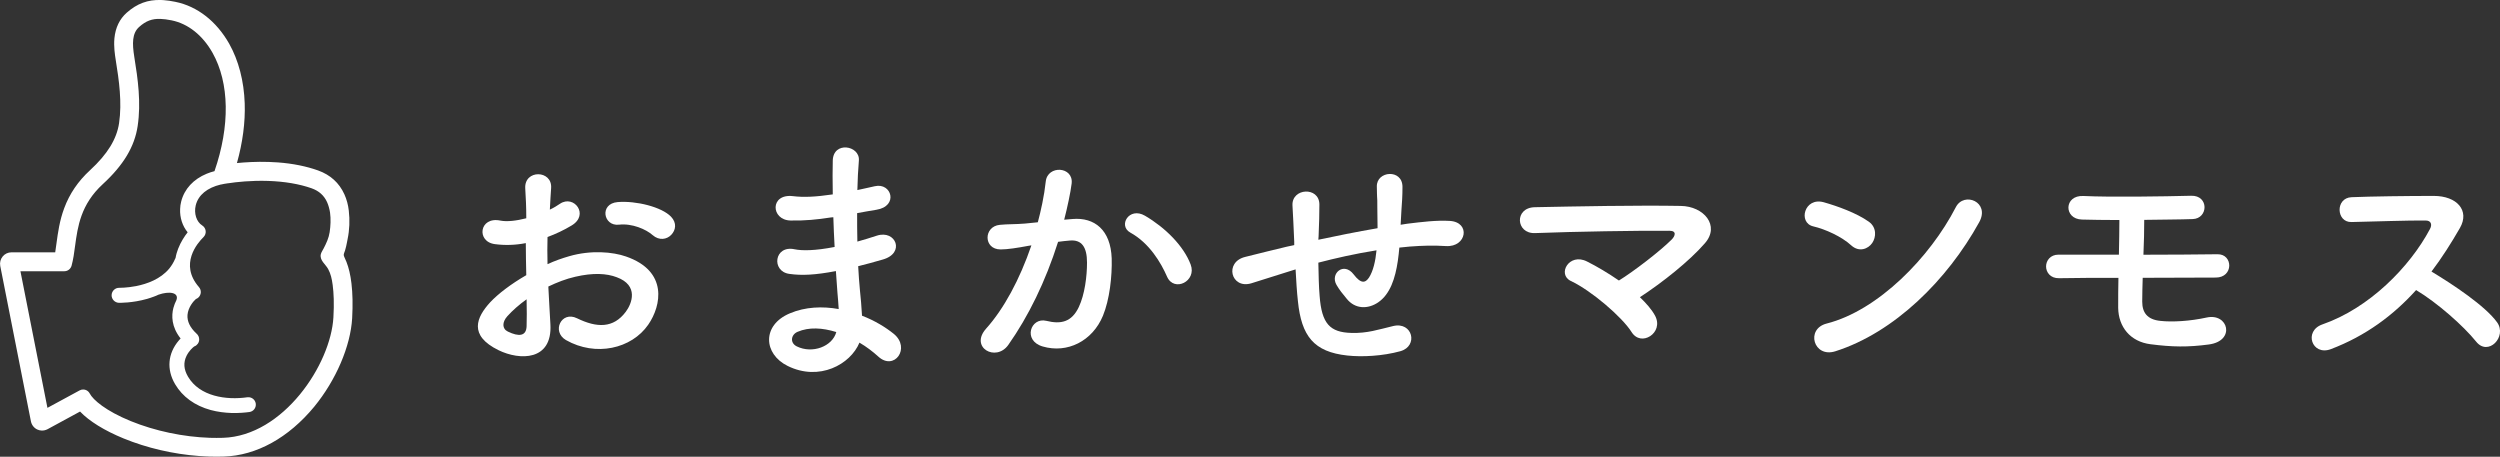
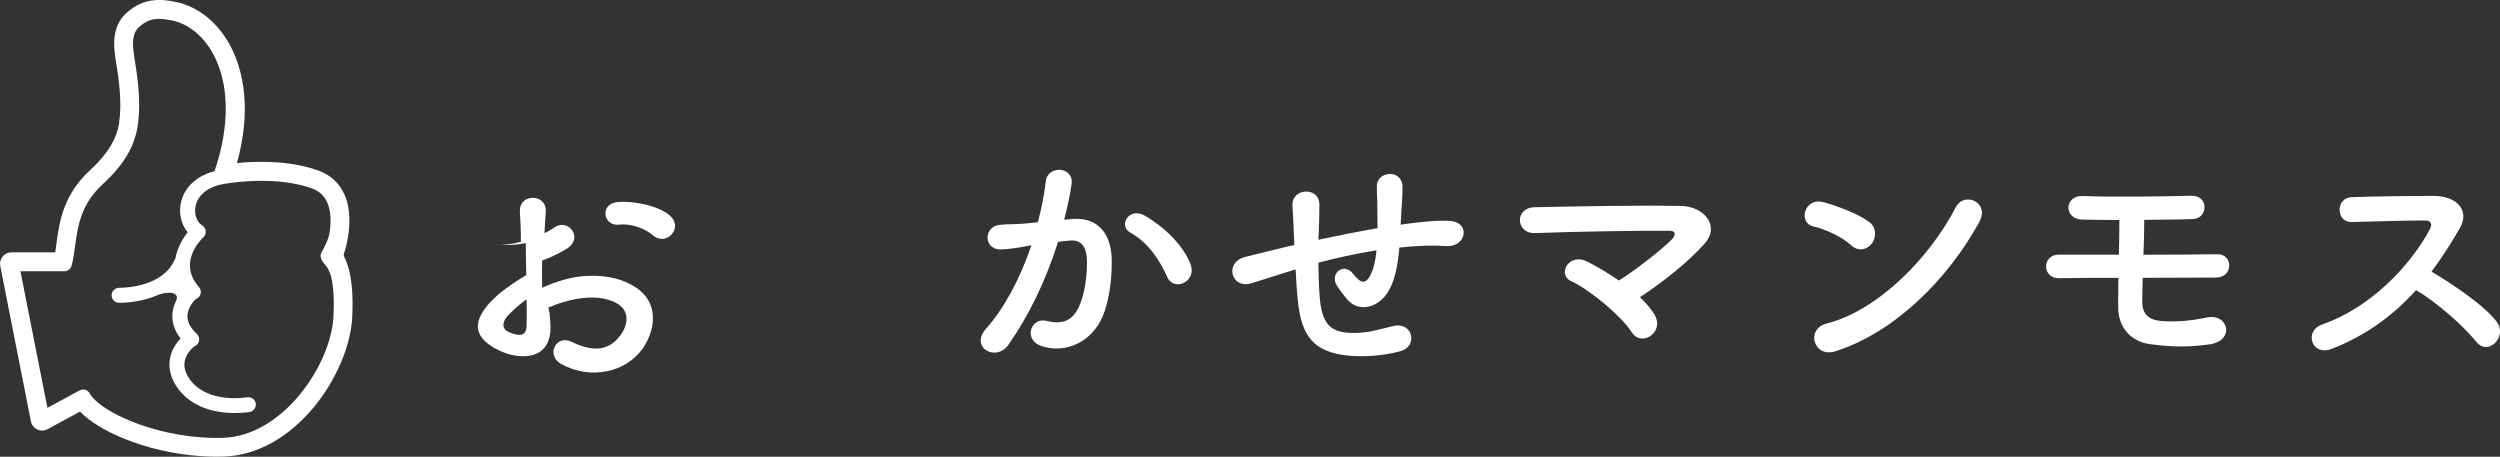
<svg xmlns="http://www.w3.org/2000/svg" version="1.0" id="レイヤー_1" x="0px" y="0px" viewBox="0 0 312 57" style="enable-background:new 0 0 312 57;" xml:space="preserve">
  <rect x="0" y="0" width="312" height="57" fill="#333333" stroke="none" />
  <style type="text/css">
	.st0{fill:#FFFFFF;}
</style>
  <g>
    <g>
-       <path class="st0" d="M68.69,40.48c0.26,4.58-3.84,4.51-6.46,3.23c-3.81-1.86-2.75-4.13-1.06-5.98c0.99-1.06,2.62-2.3,4.51-3.39    c-0.03-1.34-0.06-2.72-0.06-4c-1.31,0.26-2.62,0.29-3.84,0.13c-2.37-0.29-1.98-3.49,0.67-2.94c0.8,0.16,1.98,0.03,3.23-0.29    c0-1.5-0.06-2.53-0.13-3.74c-0.13-2.37,3.39-2.3,3.23-0.03c-0.06,0.7-0.1,1.73-0.16,2.69c0.48-0.22,0.9-0.48,1.28-0.74    c1.73-1.15,3.68,1.38,1.44,2.72c-0.96,0.58-1.98,1.06-3.01,1.44c-0.03,0.99-0.03,2.18,0,3.39c0.9-0.42,1.82-0.74,2.69-0.99    c2.75-0.8,5.47-0.54,7.1,0.03c5.28,1.82,4.42,6.14,2.78,8.51c-2.08,3.01-6.56,4.03-10.27,1.92c-1.82-1.06-0.58-3.68,1.38-2.72    c2.5,1.22,4.54,1.25,6.08-0.8c0.77-1.02,1.66-3.3-1.12-4.32c-1.25-0.48-2.94-0.58-5.18-0.06c-1.15,0.26-2.27,0.7-3.36,1.22    C68.5,37.44,68.63,39.1,68.69,40.48z M63.32,39.46c-0.67,0.74-0.67,1.57,0.06,1.92c1.38,0.67,2.3,0.58,2.34-0.67    c0.03-0.86,0.03-2.05,0-3.36C64.79,38.02,63.99,38.72,63.32,39.46z M81.46,29.35c-0.83-0.74-2.59-1.5-4.22-1.31    c-1.95,0.22-2.46-2.62-0.16-2.82c2.3-0.19,5.5,0.61,6.66,1.82c0.77,0.8,0.58,1.7,0.03,2.27C83.22,29.89,82.26,30.05,81.46,29.35z" />
-       <path class="st0" d="M103.67,27.14c-1.66,0.26-3.26,0.42-5.02,0.38c-2.46-0.06-2.59-3.39,0.32-3.04c1.31,0.16,2.78,0.1,4.96-0.22    c-0.03-1.7-0.03-3.2,0-4.22c0.06-2.46,3.39-1.89,3.26-0.03c-0.1,1.15-0.16,2.43-0.19,3.71c0.67-0.13,1.41-0.32,2.18-0.48    c2.11-0.48,2.98,2.5,0.19,2.94c-0.86,0.13-1.66,0.29-2.4,0.42c0,1.18,0,2.37,0.03,3.55c0.77-0.22,1.57-0.45,2.43-0.74    c2.37-0.77,3.58,2.18,0.74,2.98c-1.12,0.32-2.14,0.61-3.07,0.83c0.06,1.09,0.13,2.08,0.22,3.01c0.1,0.86,0.19,2.02,0.26,3.17    c1.6,0.61,2.98,1.47,3.97,2.27c2.14,1.76,0.06,4.67-1.95,2.82c-0.67-0.61-1.47-1.22-2.34-1.73c-1.12,2.72-5.02,4.86-8.96,2.91    c-3.04-1.5-3.23-5.09,0.26-6.56c1.95-0.83,4.1-0.9,6.11-0.54c-0.03-0.67-0.1-1.34-0.16-2.08c-0.06-0.77-0.13-1.66-0.19-2.66    c-2.53,0.48-4.22,0.58-5.82,0.35c-2.27-0.32-1.89-3.62,0.67-3.07c0.93,0.19,2.53,0.19,4.99-0.29c-0.06-1.22-0.13-2.46-0.16-3.71    L103.67,27.14z M99.54,41.41c-0.83,0.35-0.99,1.38-0.1,1.82c1.95,0.96,4.45,0,4.93-1.79C102.64,40.9,100.95,40.8,99.54,41.41z" />
+       <path class="st0" d="M68.69,40.48c0.26,4.58-3.84,4.51-6.46,3.23c-3.81-1.86-2.75-4.13-1.06-5.98c0.99-1.06,2.62-2.3,4.51-3.39    c-0.03-1.34-0.06-2.72-0.06-4c-1.31,0.26-2.62,0.29-3.84,0.13c0.8,0.16,1.98,0.03,3.23-0.29    c0-1.5-0.06-2.53-0.13-3.74c-0.13-2.37,3.39-2.3,3.23-0.03c-0.06,0.7-0.1,1.73-0.16,2.69c0.48-0.22,0.9-0.48,1.28-0.74    c1.73-1.15,3.68,1.38,1.44,2.72c-0.96,0.58-1.98,1.06-3.01,1.44c-0.03,0.99-0.03,2.18,0,3.39c0.9-0.42,1.82-0.74,2.69-0.99    c2.75-0.8,5.47-0.54,7.1,0.03c5.28,1.82,4.42,6.14,2.78,8.51c-2.08,3.01-6.56,4.03-10.27,1.92c-1.82-1.06-0.58-3.68,1.38-2.72    c2.5,1.22,4.54,1.25,6.08-0.8c0.77-1.02,1.66-3.3-1.12-4.32c-1.25-0.48-2.94-0.58-5.18-0.06c-1.15,0.26-2.27,0.7-3.36,1.22    C68.5,37.44,68.63,39.1,68.69,40.48z M63.32,39.46c-0.67,0.74-0.67,1.57,0.06,1.92c1.38,0.67,2.3,0.58,2.34-0.67    c0.03-0.86,0.03-2.05,0-3.36C64.79,38.02,63.99,38.72,63.32,39.46z M81.46,29.35c-0.83-0.74-2.59-1.5-4.22-1.31    c-1.95,0.22-2.46-2.62-0.16-2.82c2.3-0.19,5.5,0.61,6.66,1.82c0.77,0.8,0.58,1.7,0.03,2.27C83.22,29.89,82.26,30.05,81.46,29.35z" />
      <path class="st0" d="M133.88,27.33c2.69-0.22,4.74,1.34,4.86,4.93c0.06,2.24-0.26,5.12-1.09,7.14c-1.31,3.17-4.45,4.74-7.52,3.84    c-2.53-0.74-1.5-3.68,0.45-3.2c1.82,0.45,3.17,0.16,4.06-1.73c0.74-1.57,1.02-3.84,1.02-5.54c0-1.95-0.67-2.88-2.14-2.75    c-0.48,0.03-0.96,0.1-1.47,0.16c-1.57,4.96-3.71,9.31-6.21,12.86c-1.54,2.18-4.86,0.32-2.78-2.02c2.21-2.46,4.19-6.11,5.66-10.4    l-0.38,0.06c-1.38,0.26-2.62,0.45-3.46,0.45c-2.18,0-2.14-2.88-0.1-3.07c0.99-0.1,1.98-0.06,3.14-0.16l1.6-0.16    c0.38-1.41,0.8-3.3,0.99-5.09c0.22-2.08,3.49-1.89,3.23,0.26c-0.13,1.09-0.54,3.01-0.93,4.51L133.88,27.33z M145.65,34.53    c-0.77-1.76-2.21-4.19-4.58-5.5c-1.57-0.86-0.16-3.26,1.82-2.11c2.56,1.5,4.83,3.78,5.7,6.08    C149.4,35.1,146.52,36.51,145.65,34.53z" />
      <path class="st0" d="M161.14,33.79c-2.82,0.9-4.03,1.28-4.99,1.57c-2.53,0.74-3.39-2.66-0.74-3.3c1.44-0.35,3.81-0.96,5.21-1.28    l0.9-0.19v-0.42c-0.06-1.86-0.16-3.17-0.22-4.54c-0.1-2.18,3.33-2.37,3.36-0.13c0,1.02-0.03,2.5-0.1,4l-0.03,0.42    c2.11-0.45,4.77-0.99,7.39-1.44c0-0.96-0.03-1.86-0.03-2.66c0-0.7,0-1.02-0.03-1.28c-0.03-0.26,0-0.54-0.03-1.25    c-0.06-1.98,3.2-2.24,3.2,0.03c0,1.09-0.06,2.02-0.13,2.91c-0.03,0.54-0.06,1.18-0.1,1.82c0.29-0.03,0.54-0.1,0.83-0.13    c1.82-0.22,3.62-0.45,5.31-0.35c2.62,0.16,2.11,3.3-0.48,3.14c-1.6-0.1-2.88-0.06-4.51,0.06c-0.45,0.03-0.86,0.1-1.31,0.13    c-0.03,0.54-0.13,1.12-0.19,1.66c-0.32,2.18-0.96,4.16-2.46,5.18c-1.22,0.83-2.85,0.9-3.94-0.48c-0.45-0.54-0.9-1.09-1.25-1.7    c-0.83-1.41,0.9-2.94,2.14-1.31c0.93,1.22,1.47,1.06,1.92,0.38c0.51-0.8,0.8-2.02,0.93-3.39c-2.66,0.42-5.15,0.99-7.26,1.54    c0.03,1.5,0.06,3.04,0.16,4.16c0.26,3.46,1.28,4.54,3.97,4.61c1.98,0.06,3.36-0.42,5.21-0.86c2.43-0.58,3.17,2.5,0.9,3.14    c-2.21,0.61-4.77,0.74-6.62,0.54c-4.19-0.45-5.73-2.43-6.17-6.78c-0.13-1.15-0.22-2.62-0.29-3.97L161.14,33.79z" />
      <path class="st0" d="M206.55,39.39c0.58,1.09,0.13,2.08-0.61,2.56c-0.74,0.48-1.73,0.45-2.34-0.54c-1.15-1.82-4.96-5.12-7.55-6.34    c-1.76-0.83-0.22-3.58,2.02-2.43c1.22,0.61,2.62,1.44,3.97,2.37c1.82-1.12,5.12-3.65,6.59-5.12c0.42-0.42,0.67-1.09-0.29-1.09    c-4-0.03-11.81,0.1-16.77,0.29c-2.4,0.1-2.62-3.17-0.03-3.23c5.02-0.1,12.9-0.26,18.21-0.16c2.88,0.03,4.96,2.46,3.01,4.67    c-1.92,2.21-5.25,4.86-8.1,6.72C205.46,37.86,206.13,38.62,206.55,39.39z" />
      <path class="st0" d="M231.03,30.62c-1.18-1.09-3.23-2.02-4.74-2.37c-1.92-0.45-1.12-3.68,1.31-3.01c1.7,0.48,4.1,1.34,5.63,2.43    c0.99,0.7,0.93,1.92,0.42,2.66C233.14,31.07,232.02,31.52,231.03,30.62z M229.05,43.84c-2.72,0.86-3.74-2.78-1.09-3.46    c6.43-1.63,12.9-8.26,16.13-14.53c1.02-1.98,4.32-0.64,2.91,1.89C243.03,34.94,236.41,41.5,229.05,43.84z" />
      <path class="st0" d="M256.98,34.72c-1.09,0.03-1.63-0.74-1.63-1.47s0.54-1.47,1.54-1.47c1.73,0,4.51,0,7.55,0    c0.03-1.6,0.06-3.04,0.06-4.32c-1.86,0-3.52-0.03-4.67-0.06c-2.3-0.06-2.27-3.07,0.19-2.94c3.36,0.16,9.95,0.06,13.44-0.03    c2.24-0.06,2.14,2.85,0.19,2.91c-1.57,0.06-3.78,0.06-6.05,0.1c0,1.28-0.03,2.78-0.1,4.35c3.39,0,6.78-0.03,9.25-0.06    c1.95-0.03,2.02,2.91-0.22,2.91c-2.72,0-5.92,0.03-9.12,0.03c-0.03,1.02-0.06,2.05-0.06,2.98c0,1.34,0.61,2.24,2.3,2.4    c1.47,0.16,3.68,0.03,5.73-0.42c2.72-0.61,3.65,2.91,0.29,3.36c-2.62,0.35-4.58,0.32-7.29-0.03c-2.53-0.32-4-2.18-4.03-4.54    c0-1.28,0-2.53,0.03-3.74C261.65,34.66,259.06,34.69,256.98,34.72z" />
      <path class="st0" d="M290.87,43.58c-2.34,0.86-3.42-2.27-1.02-3.1c5.82-2.02,10.88-7.14,13.41-11.9c0.29-0.54,0.16-1.06-0.54-1.06    c-2.02-0.03-6.43,0.13-9.25,0.19c-1.92,0.06-2.05-3.01,0-3.1c2.34-0.1,7.04-0.16,10.27-0.16c2.88,0,4.51,1.82,3.26,4    c-1.09,1.89-2.24,3.71-3.55,5.44c2.66,1.6,6.72,4.29,8.19,6.34c1.28,1.79-1.12,4.29-2.62,2.4c-1.57-1.95-4.86-4.86-7.49-6.43    C298.71,39.33,295.25,41.92,290.87,43.58z" />
    </g>
    <path class="st0" d="M43.95,39.71c0.09-1.7,0.06-3.08-0.09-4.36c-0.13-1.07-0.33-1.92-0.62-2.66c-0.05-0.14-0.12-0.27-0.17-0.39   l-0.02-0.05c-0.07-0.15-0.13-0.28-0.15-0.4c0-0.02,0-0.04,0-0.06c0-0.09,0.05-0.22,0.1-0.36c0.02-0.05,0.04-0.11,0.06-0.16   c0.11-0.35,0.18-0.71,0.25-1.06c0.02-0.13,0.05-0.25,0.07-0.37c0.24-1.13,0.29-2.36,0.15-3.55c-0.08-0.73-0.27-1.42-0.55-2.04   c-0.65-1.43-1.75-2.43-3.29-2.98c-1.46-0.52-3.14-0.86-4.99-1c-0.38-0.03-0.76-0.05-1.15-0.06c-1.56-0.05-2.97,0.04-3.98,0.14   c0.72-2.58,1.05-5.08,0.97-7.44c-0.09-2.78-0.76-5.36-1.94-7.46C27,2.64,24.63,0.79,21.89,0.23c-0.54-0.11-1.01-0.18-1.44-0.21   C20.33,0.01,20.21,0.01,20.1,0c-1.66-0.05-2.99,0.44-4.29,1.59c-0.88,0.78-1.4,1.85-1.53,3.18c-0.1,1.06,0.06,2.05,0.16,2.7   c0.42,2.58,0.8,5.32,0.42,7.9c-0.3,2-1.45,3.87-3.62,5.87c-1.5,1.38-2.56,2.94-3.23,4.75c-0.58,1.56-0.78,3.05-0.96,4.37   c-0.05,0.39-0.1,0.77-0.16,1.13l-5.46,0c-0.43,0-0.83,0.19-1.1,0.52c-0.27,0.33-0.38,0.76-0.3,1.18l3.83,19.4   c0.09,0.44,0.38,0.82,0.79,1.01c0.16,0.07,0.32,0.12,0.5,0.13c0.27,0.02,0.54-0.04,0.79-0.17l4.05-2.2   c1.14,1.2,3.05,2.38,5.44,3.36c2.91,1.19,6.17,1.95,9.42,2.19c0,0,0,0,0,0c0.43,0.03,0.87,0.06,1.3,0.07   c0.59,0.02,1.18,0.02,1.76,0c4.09-0.12,8.1-2.34,11.31-6.23C41.94,47.43,43.75,43.2,43.95,39.71z M27.83,54.64   c-0.53,0.02-1.07,0.01-1.61,0c-3.35-0.11-6.87-0.85-9.91-2.09c-3.11-1.27-4.7-2.65-5.11-3.44c-0.09-0.17-0.22-0.3-0.38-0.39   c-0.05-0.03-0.11-0.05-0.17-0.07c-0.08-0.02-0.16-0.04-0.24-0.04c-0.16-0.01-0.33,0.03-0.47,0.11L5.92,50.9L2.55,33.85l5.48,0   c0.42,0,0.78-0.28,0.9-0.68c0.21-0.78,0.33-1.6,0.44-2.48c0.33-2.42,0.7-5.17,3.46-7.71c2.59-2.38,3.97-4.69,4.35-7.25   c0.44-2.92,0.03-5.86-0.42-8.63c-0.27-1.68-0.28-2.95,0.61-3.74c0.84-0.75,1.61-1.04,2.65-1c0.4,0.01,0.85,0.07,1.4,0.18   c2.06,0.42,3.87,1.86,5.11,4.06c2.11,3.76,2.19,9.12,0.24,14.76c-0.34,0.09-0.66,0.19-0.97,0.32c-1.65,0.68-2.79,1.89-3.19,3.48   c-0.08,0.31-0.12,0.61-0.13,0.92c-0.05,1.09,0.3,2.14,0.94,2.91c-0.4,0.51-0.86,1.21-1.19,2.06c-0.13,0.34-0.25,0.73-0.32,1.15   c-0.02,0.04-0.04,0.07-0.06,0.11c-0.19,0.45-0.44,0.85-0.72,1.2c-1.1,1.33-2.78,1.92-4.12,2.19c0,0,0,0,0,0l0,0   c-1.18,0.23-2.1,0.22-2.12,0.22c-0.51-0.02-0.94,0.39-0.96,0.9c-0.02,0.51,0.39,0.95,0.9,0.97c0.08,0,1.68,0.04,3.53-0.49   c0.29-0.08,0.57-0.18,0.84-0.28l0,0c0,0,0,0,0,0c0.2-0.07,0.39-0.15,0.57-0.24c1.35-0.47,2.6-0.29,2.25,0.67   c-0.15,0.29-0.28,0.62-0.38,0.98c-0.25,0.97-0.25,2.36,0.9,3.81c-0.08,0.08-0.15,0.17-0.23,0.26c-1.37,1.62-1.54,3.6-0.46,5.44   c0.92,1.57,2.46,2.69,4.44,3.23c0.89,0.24,1.77,0.34,2.56,0.37c0.95,0.03,1.76-0.05,2.28-0.12c0.51-0.07,0.86-0.54,0.79-1.05   c-0.07-0.49-0.51-0.84-1-0.79c-0.02,0-0.03,0-0.05,0c-2.63,0.38-5.96-0.1-7.41-2.58c-0.53-0.91-0.59-1.75-0.18-2.59   c0.31-0.63,0.79-1.05,0.97-1.18c0.01,0,0.02-0.01,0.04-0.01c0.33-0.14,0.56-0.46,0.57-0.83c0.01-0.3-0.12-0.58-0.34-0.76   c-0.81-0.75-1.18-1.54-1.12-2.33c0.08-0.96,0.77-1.74,1.05-1.98c0.11-0.04,0.21-0.1,0.3-0.18c0.38-0.34,0.42-0.92,0.08-1.31   c-2.48-2.84-0.19-5.5,0.57-6.24c0.2-0.2,0.3-0.48,0.27-0.76c-0.03-0.28-0.19-0.54-0.43-0.69c-0.72-0.45-1.06-1.51-0.81-2.52   c0.32-1.29,1.44-2.19,3.12-2.59c0.01,0,0.02,0,0.03,0c0.26-0.06,0.53-0.11,0.83-0.15c0.03,0,0.05-0.01,0.08-0.01   c0.04-0.01,0.08-0.01,0.12-0.02c-0.03,0.01-0.07,0.01-0.11,0.02c0,0,0.01,0,0.01,0c0.96-0.15,2.85-0.36,4.95-0.29   c2.07,0.07,3.89,0.38,5.43,0.92c0.92,0.33,1.55,0.89,1.93,1.73c0.18,0.4,0.3,0.86,0.37,1.3c0.11,0.8,0.07,1.66-0.05,2.46   c-0.11,0.72-0.41,1.36-0.74,2c-0.12,0.24-0.29,0.47-0.36,0.73c-0.18,0.76,0.59,1.26,0.91,1.85c0.33,0.6,0.47,1.26,0.56,1.94   c0,0.02,0.01,0.05,0.01,0.07c0.13,0.99,0.19,2.3,0.09,4.02C41.28,45.49,35.35,54.41,27.83,54.64z" />
  </g>
</svg>